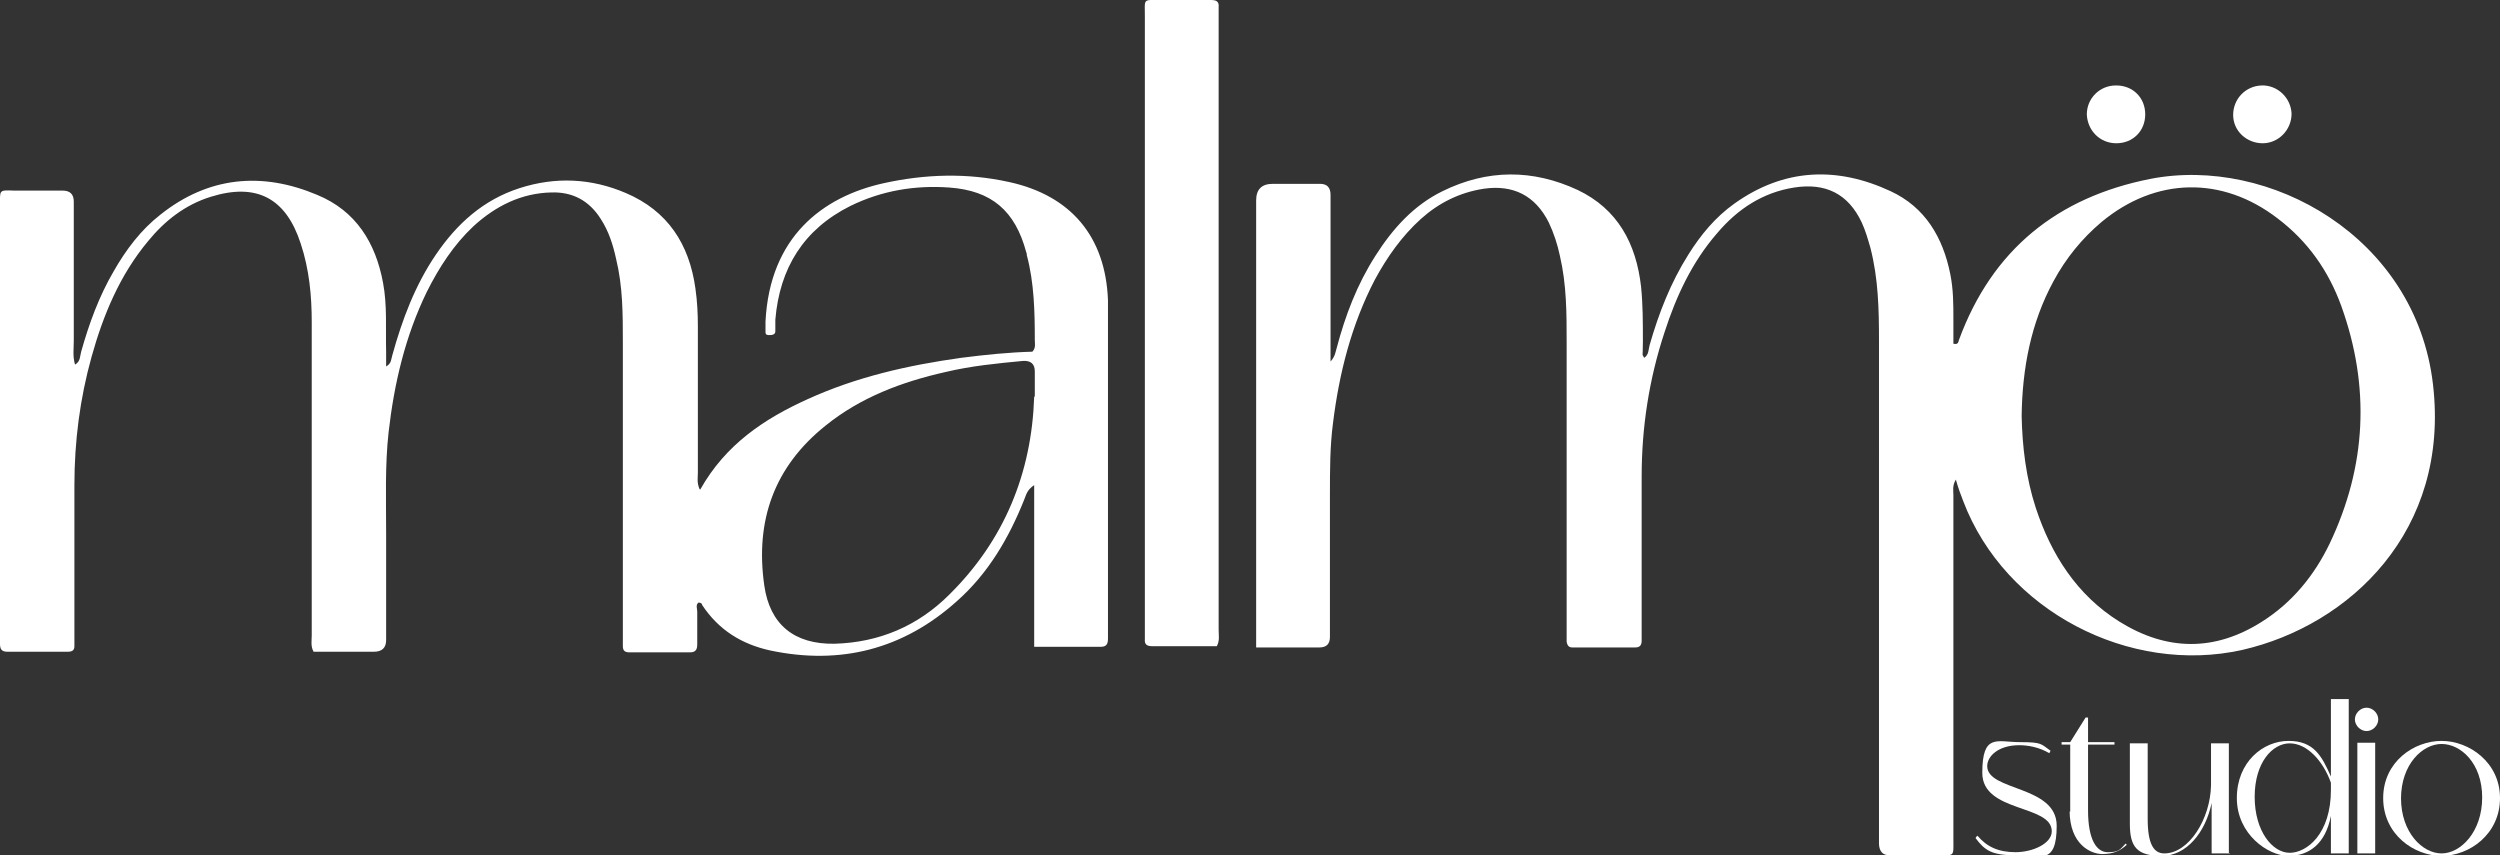
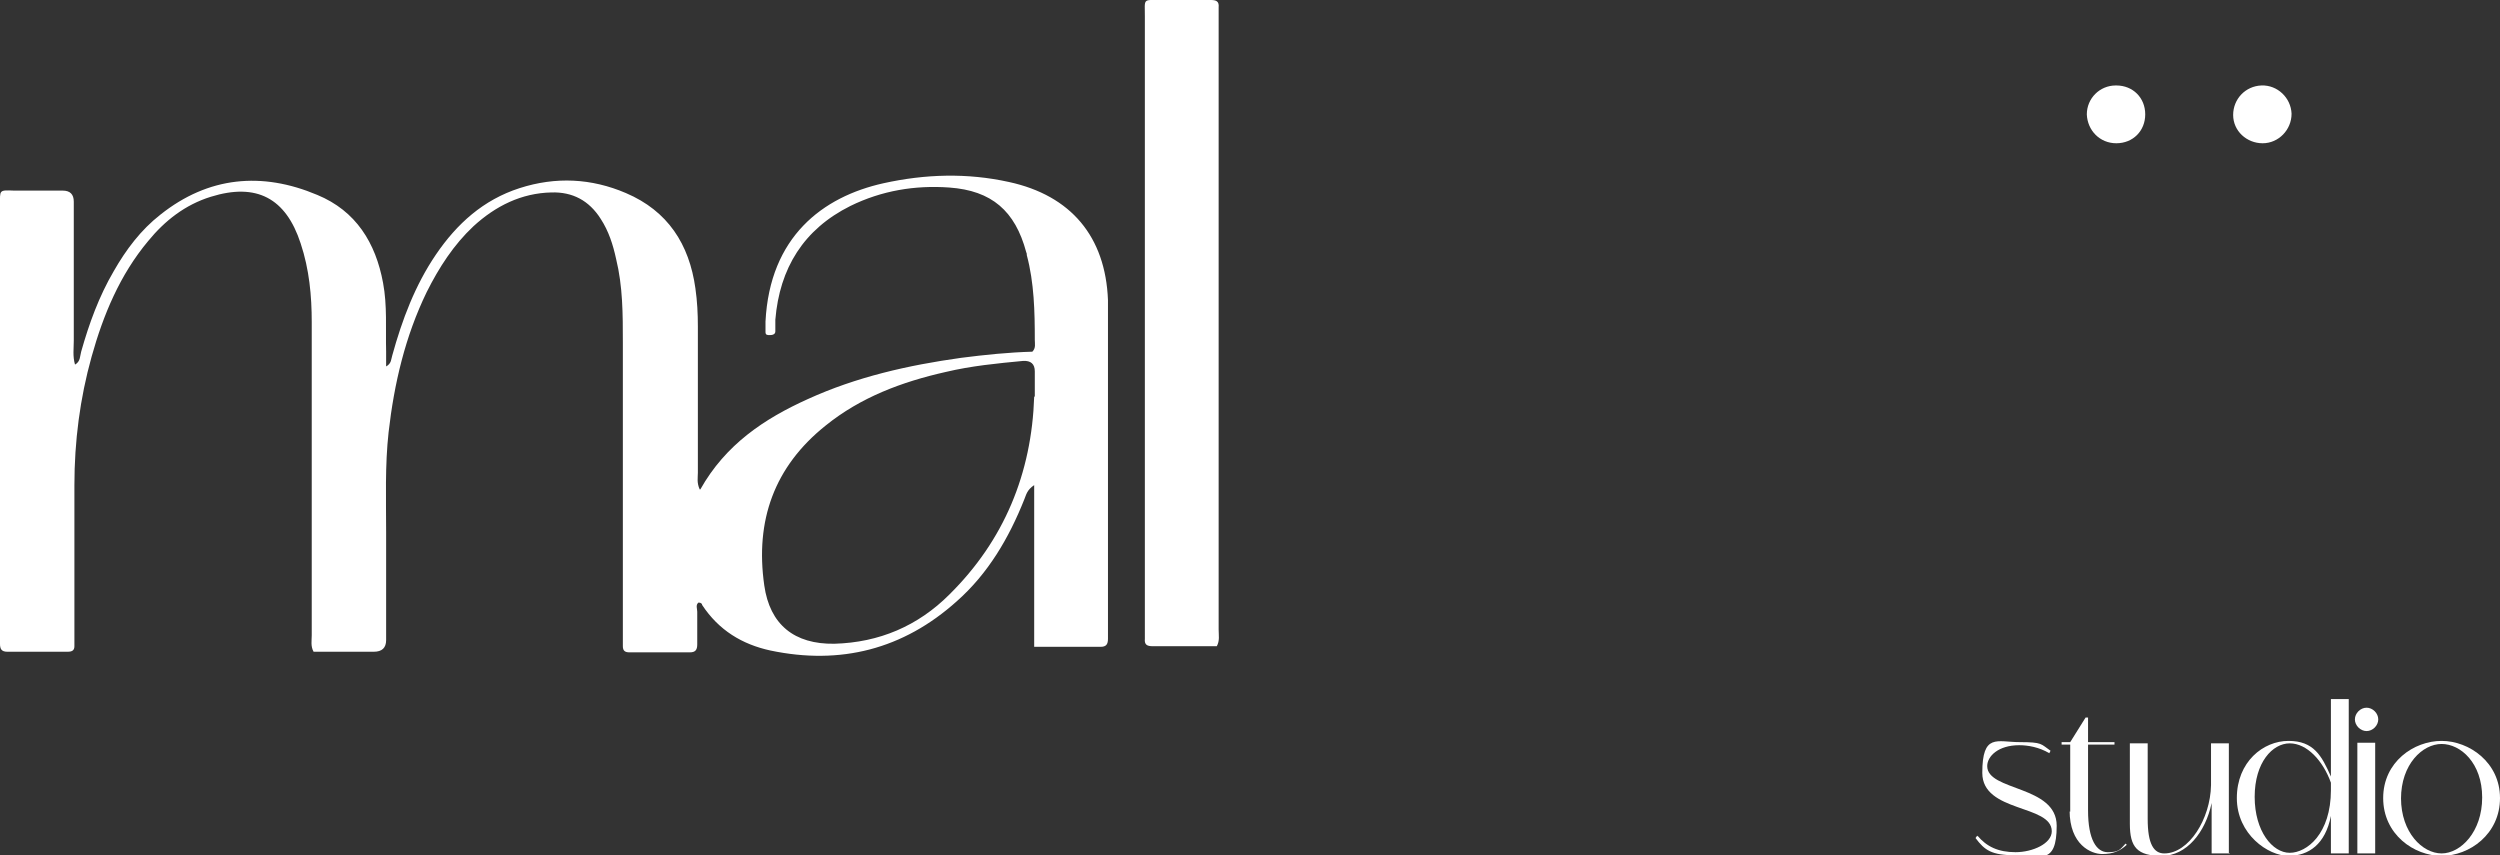
<svg xmlns="http://www.w3.org/2000/svg" version="1.1" viewBox="0 0 406.6 139.1">
  <rect x="0" y="0" width="406.6" height="139.1" fill="#333333" stroke="none" />
  <defs>
    <style>
      .cls-1 {
        fill: #fff;
      }
    </style>
  </defs>
  <g>
    <g id="Capa_1">
-       <path class="cls-1" d="M204.3,105.1V32.6c0-1.8.9-2.7,2.7-2.7h7.7q1.7,0,1.7,1.8v27.1c.8-.9.8-1.6,1-2.2,1.4-5.3,3.3-10.3,6.3-15,2.8-4.4,6.2-8.2,10.9-10.5,7.3-3.6,14.7-3.6,22-.2,6.5,3.1,9.5,8.7,10.3,15.7.3,2.9.3,5.9.3,8.9s-.2,1.8.2,2.7c.8-.5.7-1.4.9-2.1,1.5-5.2,3.4-10.1,6.3-14.7,2-3.2,4.4-6.1,7.5-8.3,8-5.7,16.6-6.1,25.4-2,5.6,2.6,8.5,7.5,9.7,13.5.5,2.5.5,4.9.5,7.4v3.9c.8.2.8-.3.9-.6,5.4-14.7,16-23.2,31.1-26.2,19.4-3.8,43.2,9.4,46,33.4,2.8,23.9-13.6,39.2-31,43.2-18.3,4.1-38.6-6.3-45.4-24.2-.4-1-.8-2.1-1.2-3.5-.6,1-.4,1.8-.4,2.5v55.9c0,3,.3,2.7-2.7,2.7h-7.7q-1.6,0-1.7-1.8V55.5c0-5.1-.1-10.2-1.4-15.2-.4-1.4-.8-2.8-1.4-4.1-2.2-4.7-5.9-6.5-11-5.7s-9.2,3.5-12.5,7.4c-4.1,4.7-6.7,10.3-8.6,16.2-2.5,7.6-3.7,15.4-3.7,23.4v25c0,8.4,0,1.1,0,1.7s-.2,1.1-1,1.1h-10.3c-.6,0-.8-.4-.9-.9v-48.7c0-4.7,0-9.4-1.1-14.1-.4-1.9-1-3.7-1.8-5.4-2.2-4.4-5.8-6.2-10.6-5.5-3.9.6-7.3,2.3-10.2,4.9-3.1,2.8-5.5,6.2-7.5,9.9-3.8,7.3-5.8,15.2-6.8,23.3-.5,3.8-.5,7.7-.5,11.5v23.3q0,1.7-1.7,1.7h-10.3v-.2ZM328.8,67.6c.1,5,.7,10.1,2.3,15,2.5,7.6,6.7,14.2,13.6,18.5,7.7,4.8,15.5,4.9,23.2,0,4.9-3.1,8.5-7.5,11-12.7,6-12.6,6.6-25.5,1.9-38.6-2.1-5.8-5.5-10.6-10.4-14.3-9-6.9-19.8-6.7-28.6.6-3.2,2.7-5.8,5.9-7.8,9.6-3.7,6.8-5.1,14.2-5.2,22h0Z" />
      <path class="cls-1" d="M113.9,79.6c4.1-7.3,10.4-11.5,17.5-14.7,7.9-3.6,16.3-5.5,24.9-6.7,3.9-.5,7.8-.9,11.6-1,.6-.6.4-1.3.4-1.9,0-4.6-.1-9.3-1.3-13.8,0-.2,0-.3-.1-.5-1.8-6.7-5.6-10-12.5-10.5-5.6-.4-11,.5-16.1,3-7.6,3.8-11.5,10.1-12.2,18.5v1.9c0,.5-.5.6-.9.6s-.7,0-.7-.5v-1.7c.7-13.8,9.3-20.3,19.2-22.5,6.8-1.5,13.6-1.7,20.4-.2,10.1,2.2,15.7,8.9,16.1,19.2v55.1c0,.9-.3,1.3-1.2,1.3h-10.8v-26.3c-1.2.8-1.3,1.6-1.6,2.3-2.5,6.3-5.9,12.1-11,16.6-8.7,7.8-18.9,10.4-30.3,8-4.6-1-8.4-3.3-11.1-7.4,0-.2-.2-.4-.6-.4-.5.4-.2,1-.2,1.5v5.3c0,.9-.3,1.3-1.2,1.3h-9.8c-.7,0-1.1-.2-1.1-1v-49.4c0-4.6,0-9.1-1.1-13.6-.5-2.3-1.2-4.5-2.5-6.5-1.9-3-4.6-4.4-8-4.3-4.9.1-9.1,2.2-12.7,5.5-3.2,3-5.6,6.7-7.6,10.7-3.5,7.2-5.3,14.9-6.2,22.8-.6,5.4-.4,10.9-.4,16.3v17.5q0,1.9-2,1.9h-9.8c-.5-.9-.3-1.8-.3-2.7v-50.9c0-4.3-.4-8.6-1.8-12.8-2.4-7.4-7.2-9.9-14.6-7.6-4.2,1.3-7.5,3.9-10.2,7.2-4.6,5.5-7.3,12-9.2,18.8-1.9,6.8-2.8,13.8-2.8,20.9v26.2c0,.7-.4.9-1.1.9H1.2C.2,106,0,105.5,0,104.7V33.3C0,30.9-.2,30.9,2.3,31h7.9q1.8,0,1.8,1.8v22.6c0,1.3-.2,2.5.2,3.9.9-.5.8-1.4,1-2.1,1.3-4.6,2.9-9,5.3-13.1,2-3.5,4.4-6.7,7.6-9.2,7.8-6.2,16.5-7,25.5-3.2,6.3,2.6,9.5,7.8,10.7,14.3.7,3.7.4,7.5.5,11.2v2.4c.9-.5.8-1.2,1-1.8,1.6-5.8,3.7-11.4,7.1-16.4s7.7-8.9,13.6-10.8c5.9-1.9,11.7-1.6,17.3.8,6.8,2.9,10.3,8.3,11.3,15.5.3,2.1.4,4.1.4,6.2v23.8c0,.8-.2,1.6.3,2.7h.1ZM168.3,64.5v-4.1q0-1.8-1.9-1.7c-4.2.4-8.4.8-12.6,1.8-7.1,1.6-13.8,4.1-19.5,8.7-8.4,6.7-11.5,15.5-10,26,.9,6.4,4.9,9.6,11.4,9.5,7.3-.2,13.6-2.9,18.7-8,8.9-8.8,13.4-19.7,13.8-32.2h.1Z" />
      <path class="cls-1" d="M198,105.1h-10.5c-.9,0-1.4-.2-1.3-1.2V2.7C186.2-.3,185.8,0,188.8,0h8.1c.9,0,1.4.2,1.3,1.2v101.2c0,.9.2,1.8-.3,2.7h0Z" />
      <path class="cls-1" d="M344.2,13.9c2.7,0,4.7,2,4.7,4.7s-2,4.7-4.7,4.7-4.7-2.1-4.8-4.7c0-2.6,2.1-4.7,4.7-4.7h0Z" />
      <path class="cls-1" d="M372.7,18.5c0,2.6-2.1,4.8-4.7,4.8s-4.8-2-4.8-4.6,2-4.7,4.6-4.8,4.8,2,4.9,4.6Z" />
      <path class="cls-1" d="M321.6,135.9c1.5,1.8,3.4,2.7,6.2,2.7s5.9-1.4,5.9-3.4c0-4.4-11.3-3-11.3-9.5s2.4-5,6.1-5,3.4.3,5,1.4l-.2.4c-1.7-1-3.5-1.3-4.9-1.3-3.4,0-5.2,1.8-5.2,3.4,0,4.1,11.3,3.1,11.3,9.7s-2.8,4.8-6.7,4.8-5-.8-6.5-2.8l.2-.3h.1Z" />
      <path class="cls-1" d="M336.7,132v-10.9h-1.4v-.4h1.4l2.5-4h.4v4h4.3v.4h-4.3v10.7c0,4.8,1.4,6.8,3.2,6.8s2-.4,2.9-1.4l.2.2c-1.1,1-2.2,1.5-4,1.5s-5.3-1.5-5.3-7.1v.2Z" />
      <path class="cls-1" d="M362.6,138.8h-2.9v-8.2c-1,4.8-4.1,8.6-8.1,8.6s-5.2-1.4-5.2-5.2v-13.1h2.9v12.3c0,4.1,1,5.6,2.7,5.6,4,0,7.5-5.6,7.6-11.1v-6.8h2.9v18h.1Z" />
      <path class="cls-1" d="M382,138.8h-2.9v-6.1c-.9,4.6-3.6,6.5-6.9,6.5s-8.4-3.5-8.4-9.4,4.3-9.3,8.4-9.3,5.4,2.4,6.9,5.8v-12.6h2.9v25.2h0ZM379.1,127.3c-1.3-3.6-3.9-6.4-6.7-6.4s-5.7,3.1-5.7,8.7,2.9,9.1,5.7,9.1,6.7-3.1,6.7-10.2v-1.2h0Z" />
      <path class="cls-1" d="M384.9,115.1c1,0,1.9.9,1.9,1.9s-.9,1.9-1.9,1.9-1.9-.9-1.9-1.9.9-1.9,1.9-1.9ZM383.4,120.8h2.9v18h-2.9v-18Z" />
      <path class="cls-1" d="M406.6,129.8c0,5.9-5,9.4-9.5,9.4s-9.5-3.5-9.5-9.4,5-9.3,9.5-9.3,9.5,3.5,9.5,9.3ZM390.5,129.8c0,5.6,3.5,9,6.6,9s6.6-3.5,6.6-9.1-3.5-8.7-6.6-8.7-6.6,3.3-6.6,8.9h0Z" />
    </g>
  </g>
</svg>